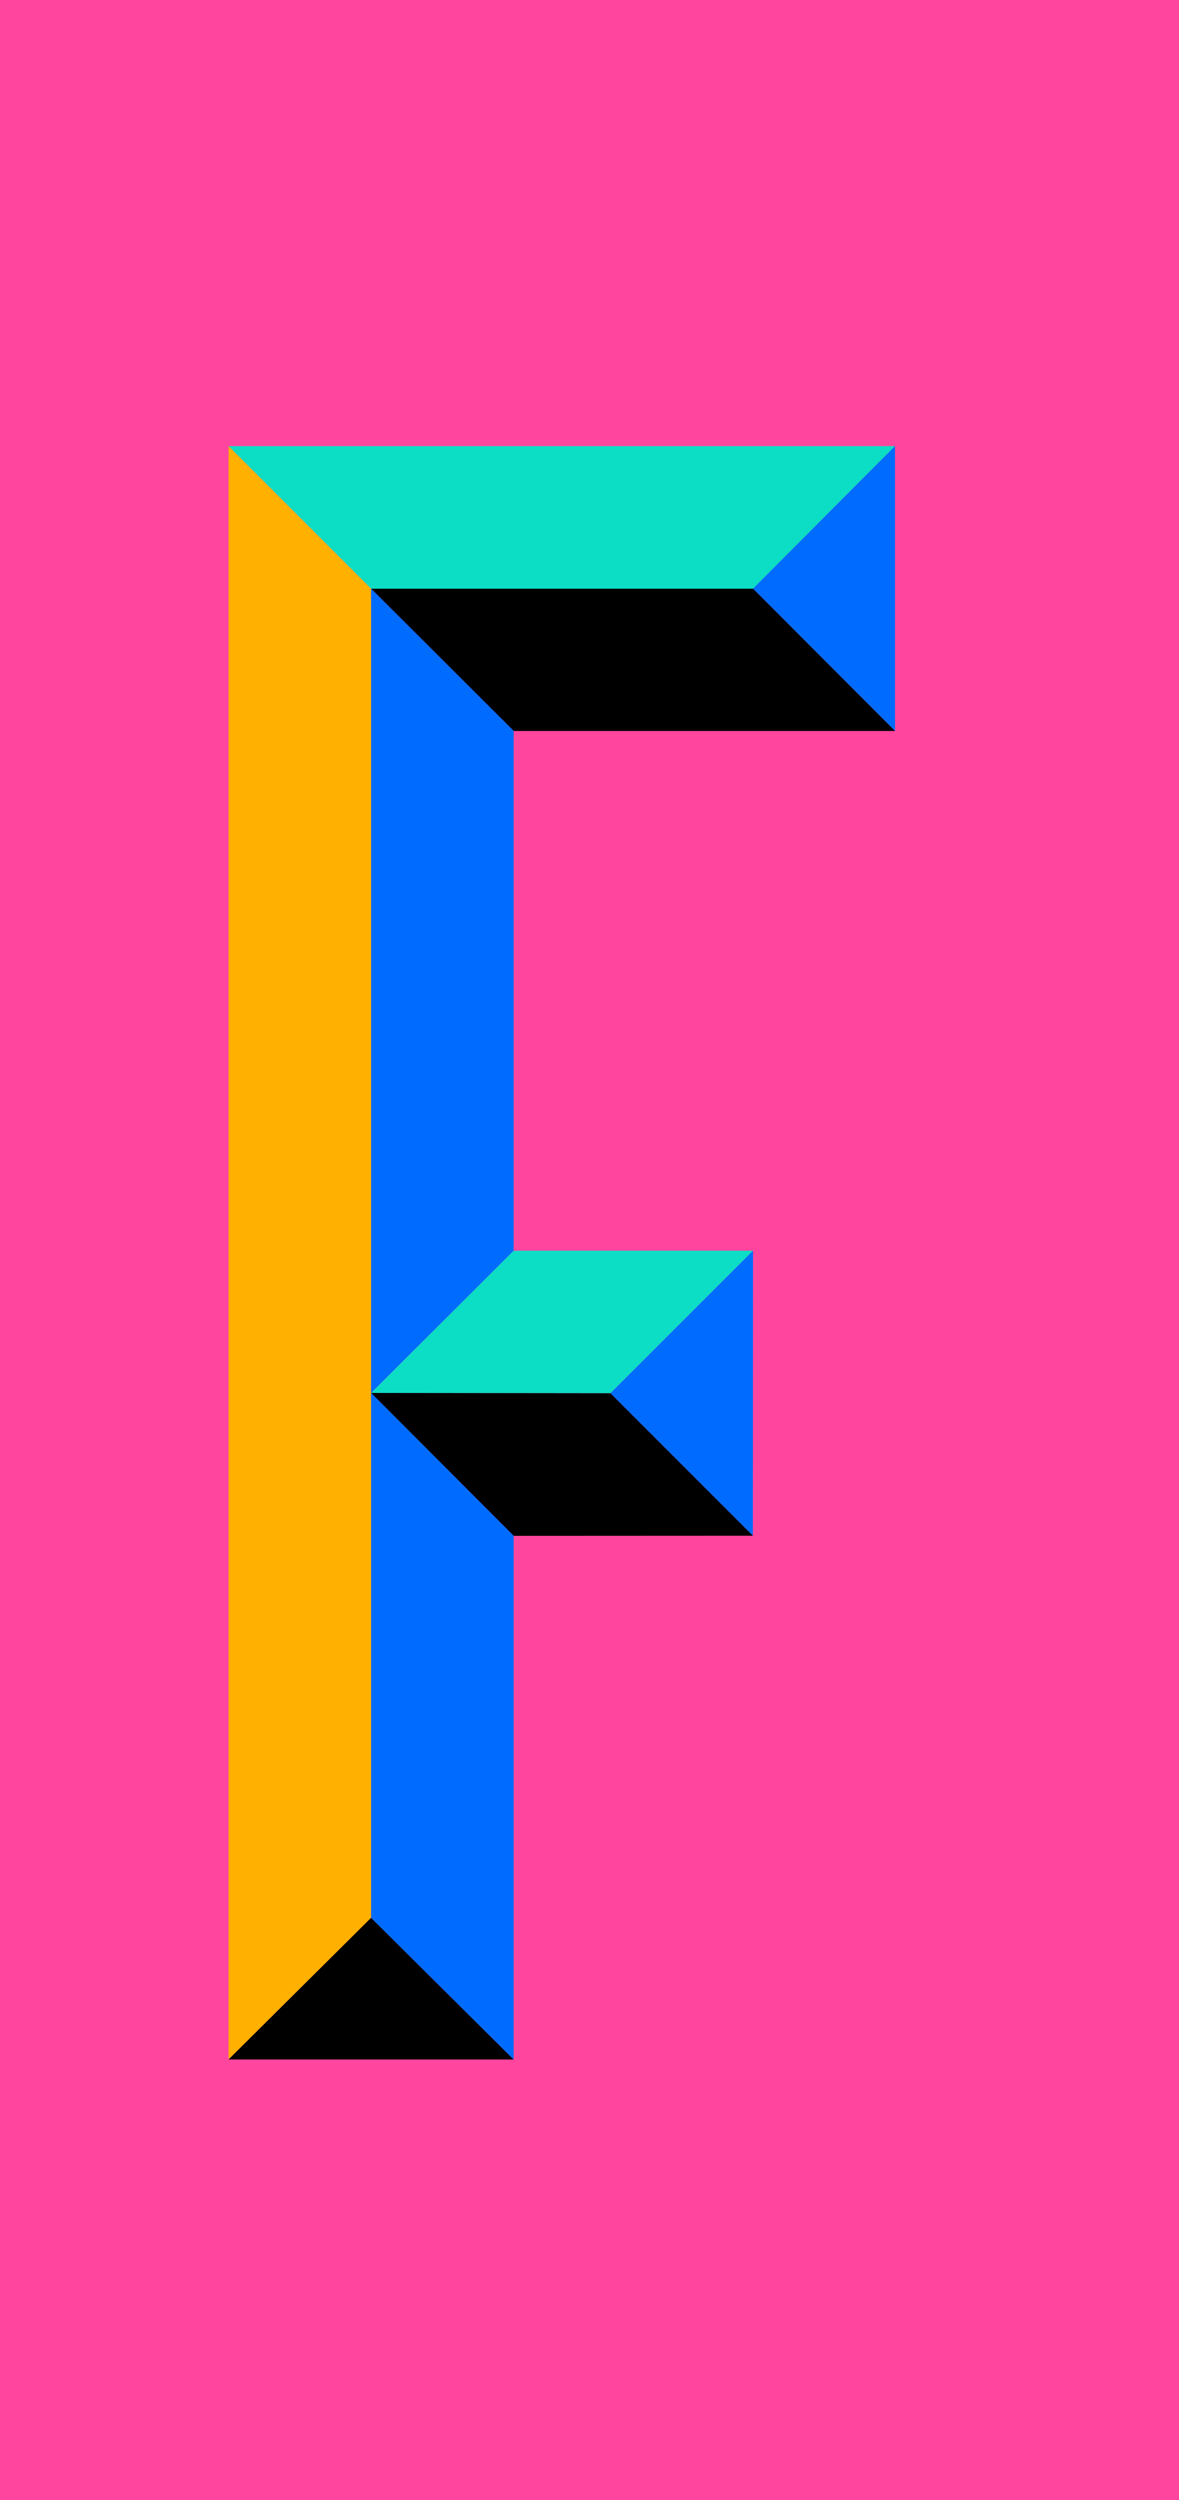
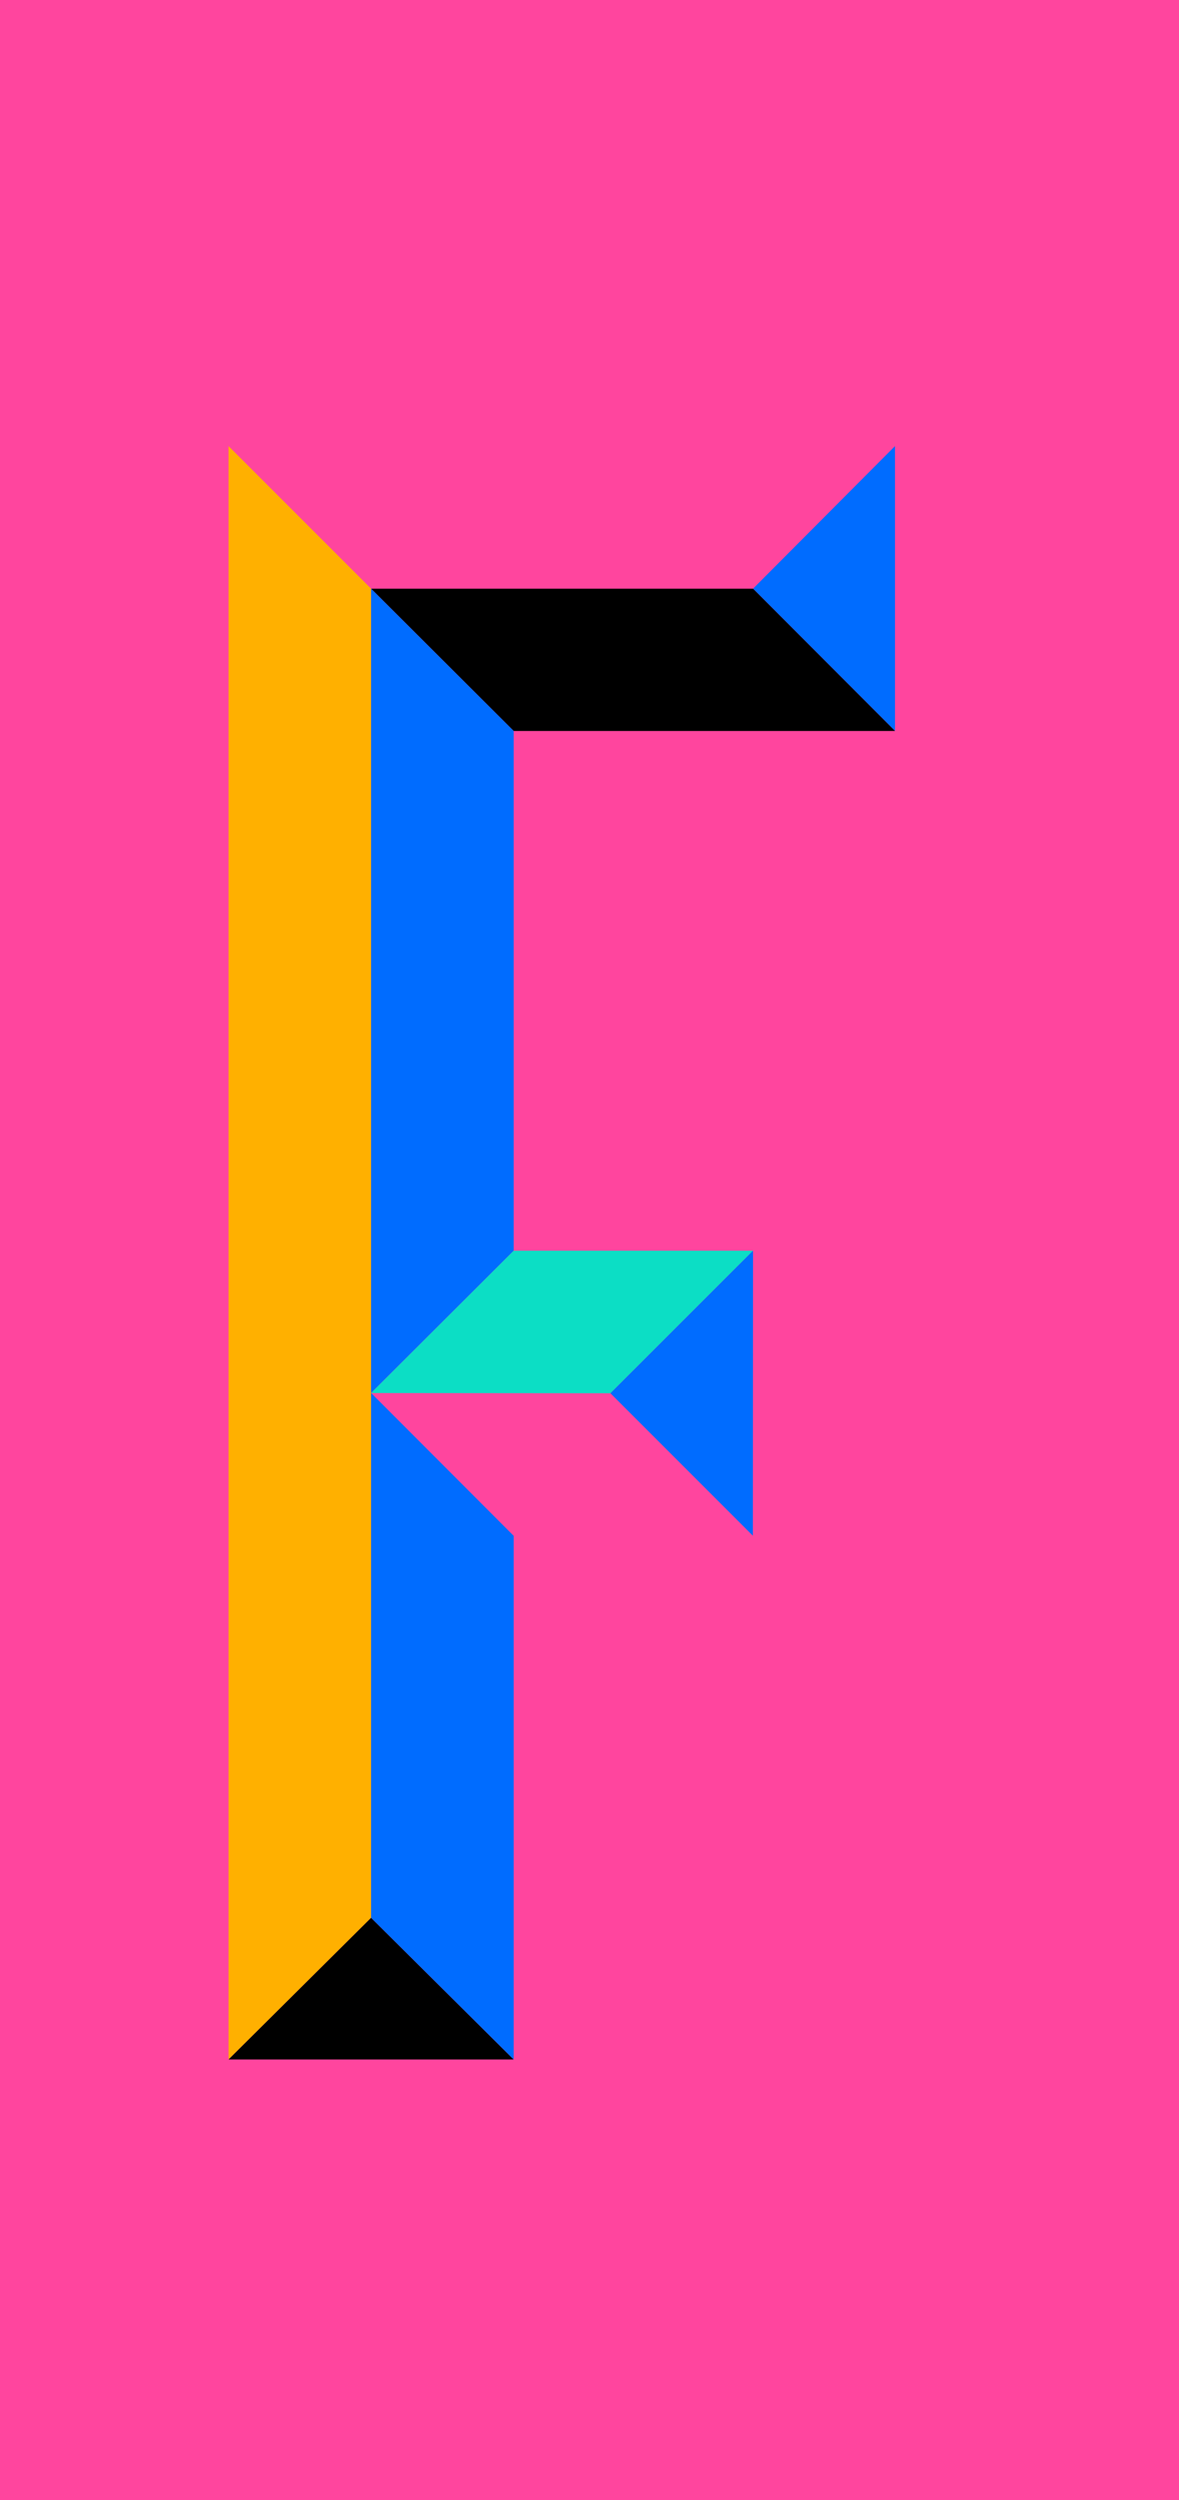
<svg xmlns="http://www.w3.org/2000/svg" id="Layer_2" viewBox="0 0 280.63 594.99">
  <defs>
    <style>
      .cls-1 {
        fill: #ff459e;
      }

      .cls-2 {
        fill: #006cff;
      }

      .cls-3 {
        fill: #ffb000;
      }

      .cls-4 {
        fill: #0cdec5;
      }
    </style>
  </defs>
  <g id="Layer_13">
    <rect class="cls-1" width="280.63" height="594.99" />
  </g>
  <g id="F">
    <g>
-       <polygon class="cls-4" points="213.03 106.16 54.4 106.16 88.33 140.09 179.24 140.09 213.03 106.16" />
      <polygon class="cls-2" points="213.03 173.95 213.03 106.16 179.24 140.09 213.03 173.95" />
      <polygon points="213.03 173.95 122.27 173.95 88.33 140.09 179.24 140.09 213.03 173.95" />
      <polygon class="cls-3" points="54.4 106.16 54.4 490.11 88.33 456.39 88.33 140.09 54.4 106.16" />
      <polygon points="88.33 456.39 54.4 490.11 122.27 490.11 88.33 456.39" />
      <polygon class="cls-2" points="122.27 173.95 122.27 297.63 88.33 331.49 88.33 140.09 122.27 173.95" />
      <polygon class="cls-4" points="88.32 331.51 122.27 297.63 179.24 297.63 145.3 331.56 88.32 331.51" />
      <polygon class="cls-2" points="179.24 297.63 179.2 365.46 145.3 331.56 179.24 297.63" />
-       <polygon points="179.2 365.46 122.27 365.49 88.33 331.49 145.3 331.56 179.2 365.46" />
      <polygon class="cls-2" points="122.27 490.11 122.27 365.49 88.33 331.49 88.33 456.39 122.27 490.11" />
    </g>
  </g>
</svg>